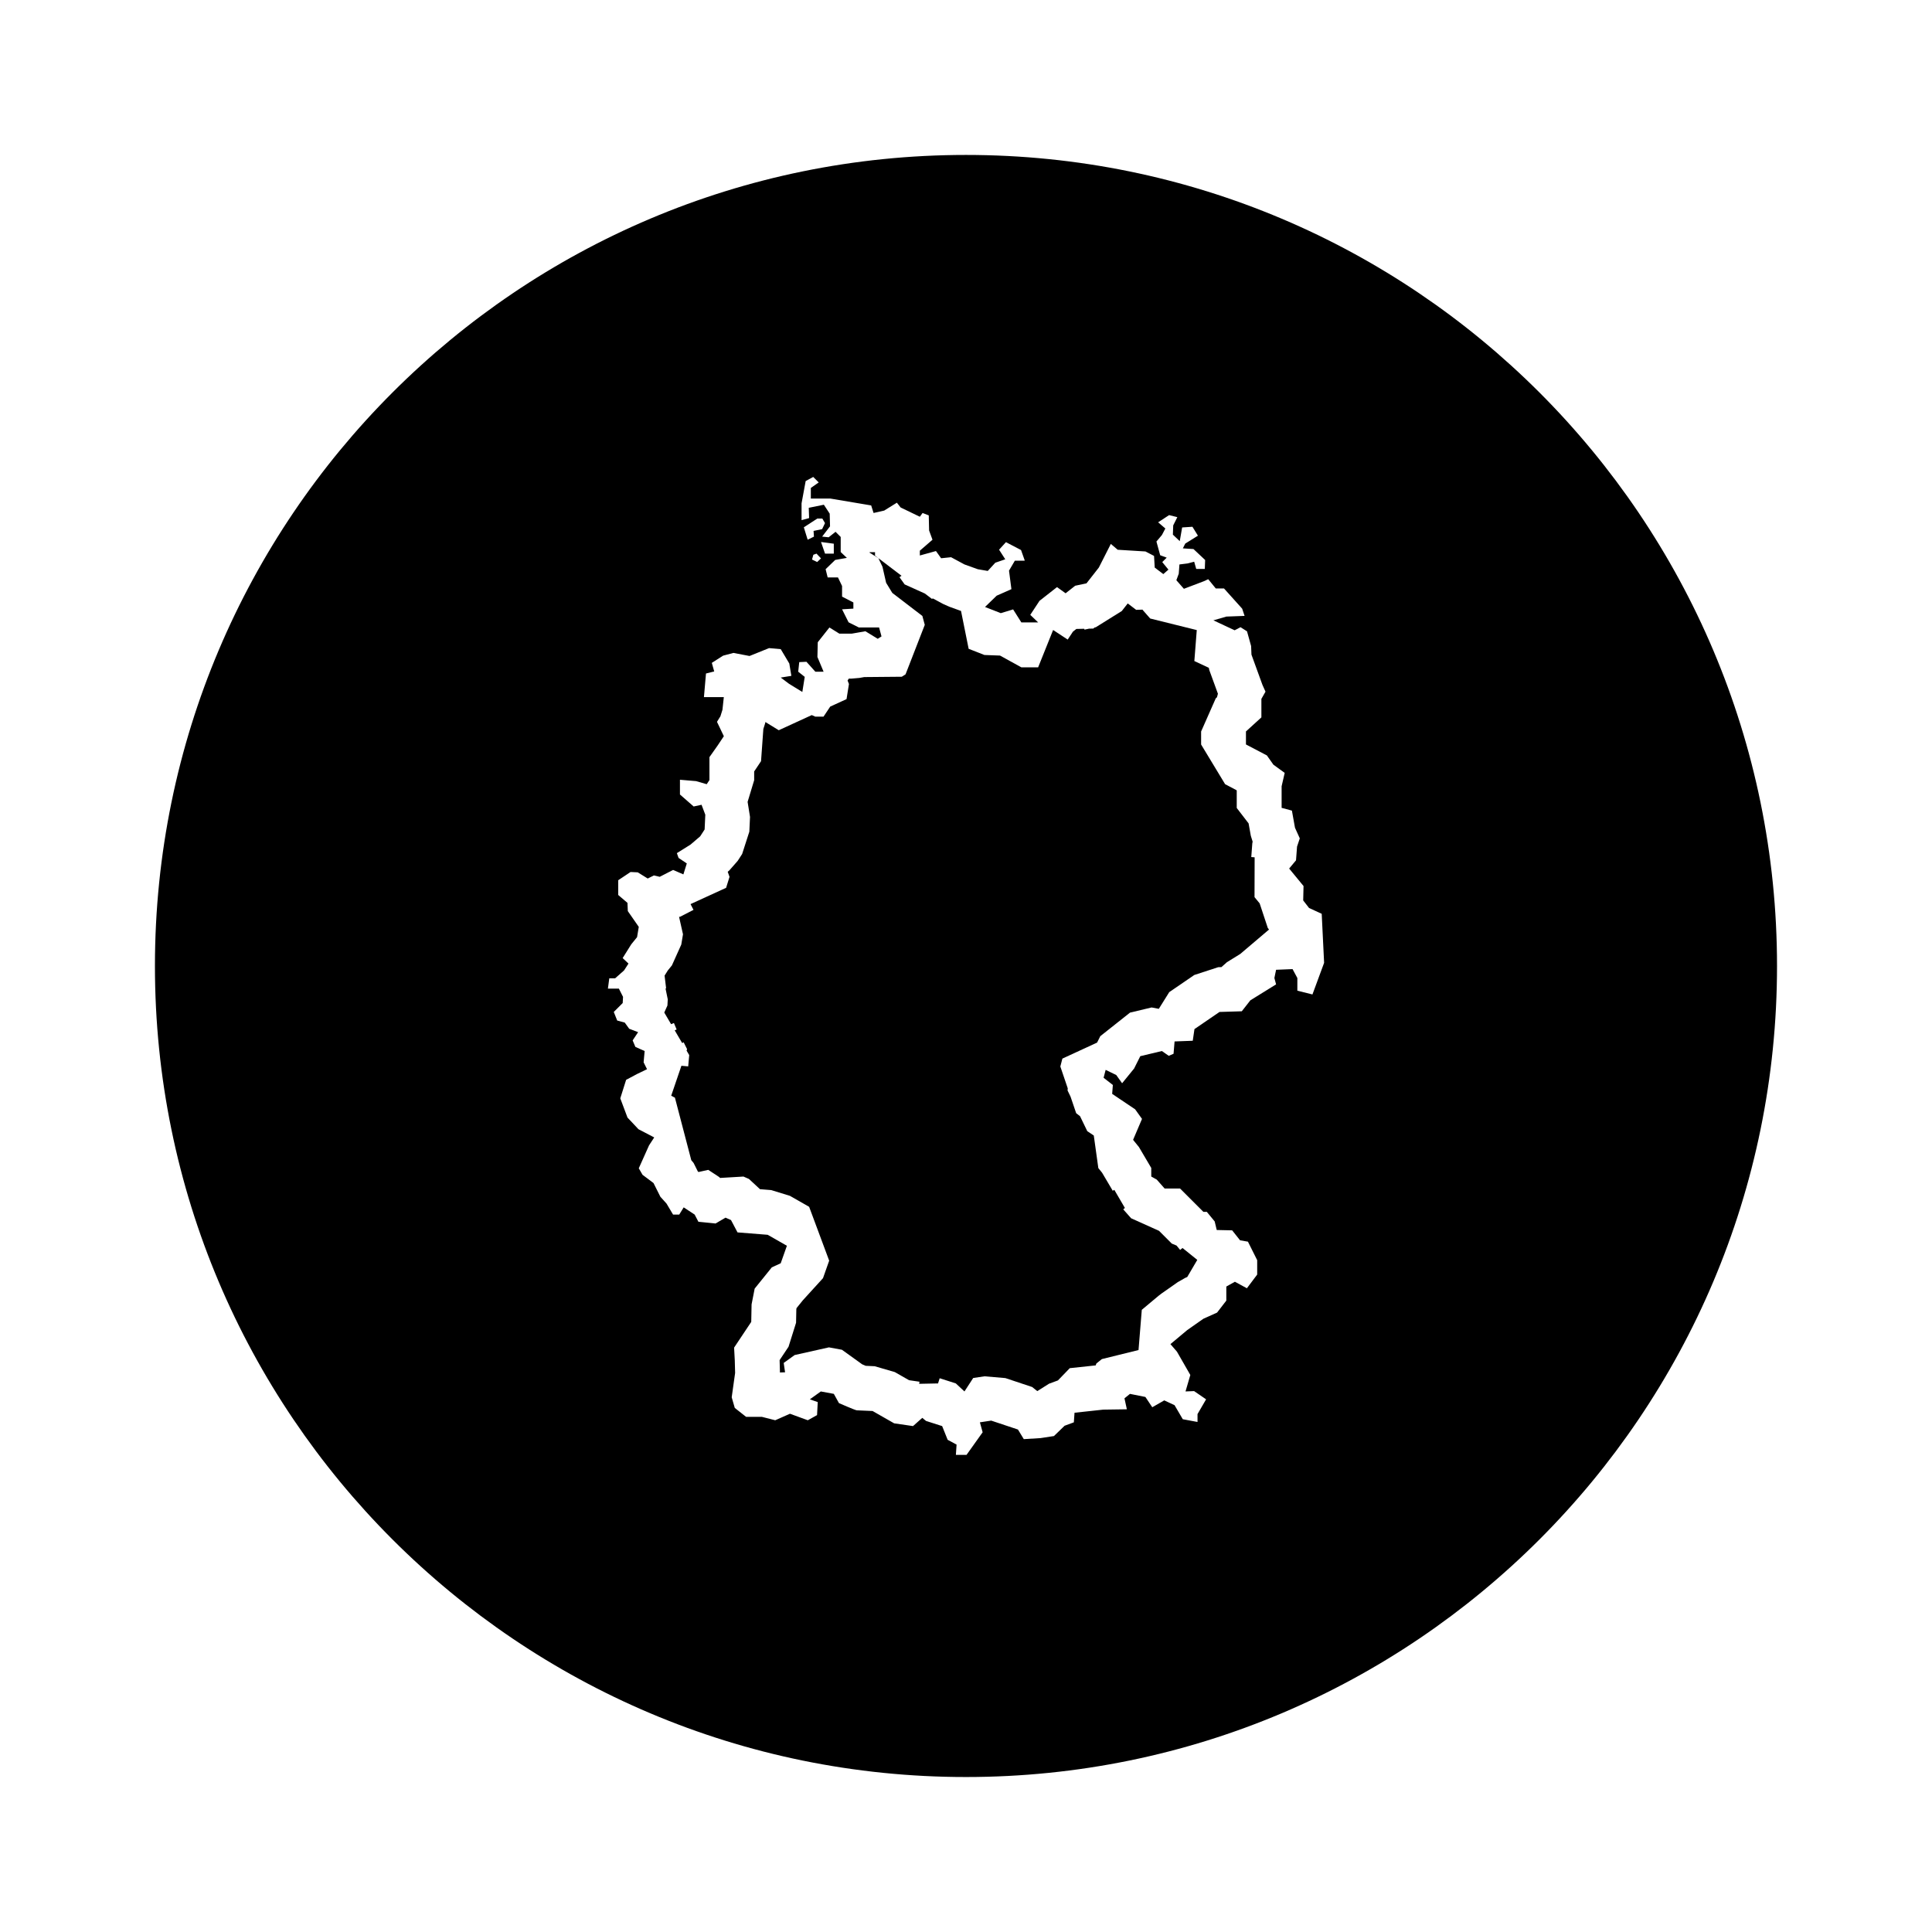
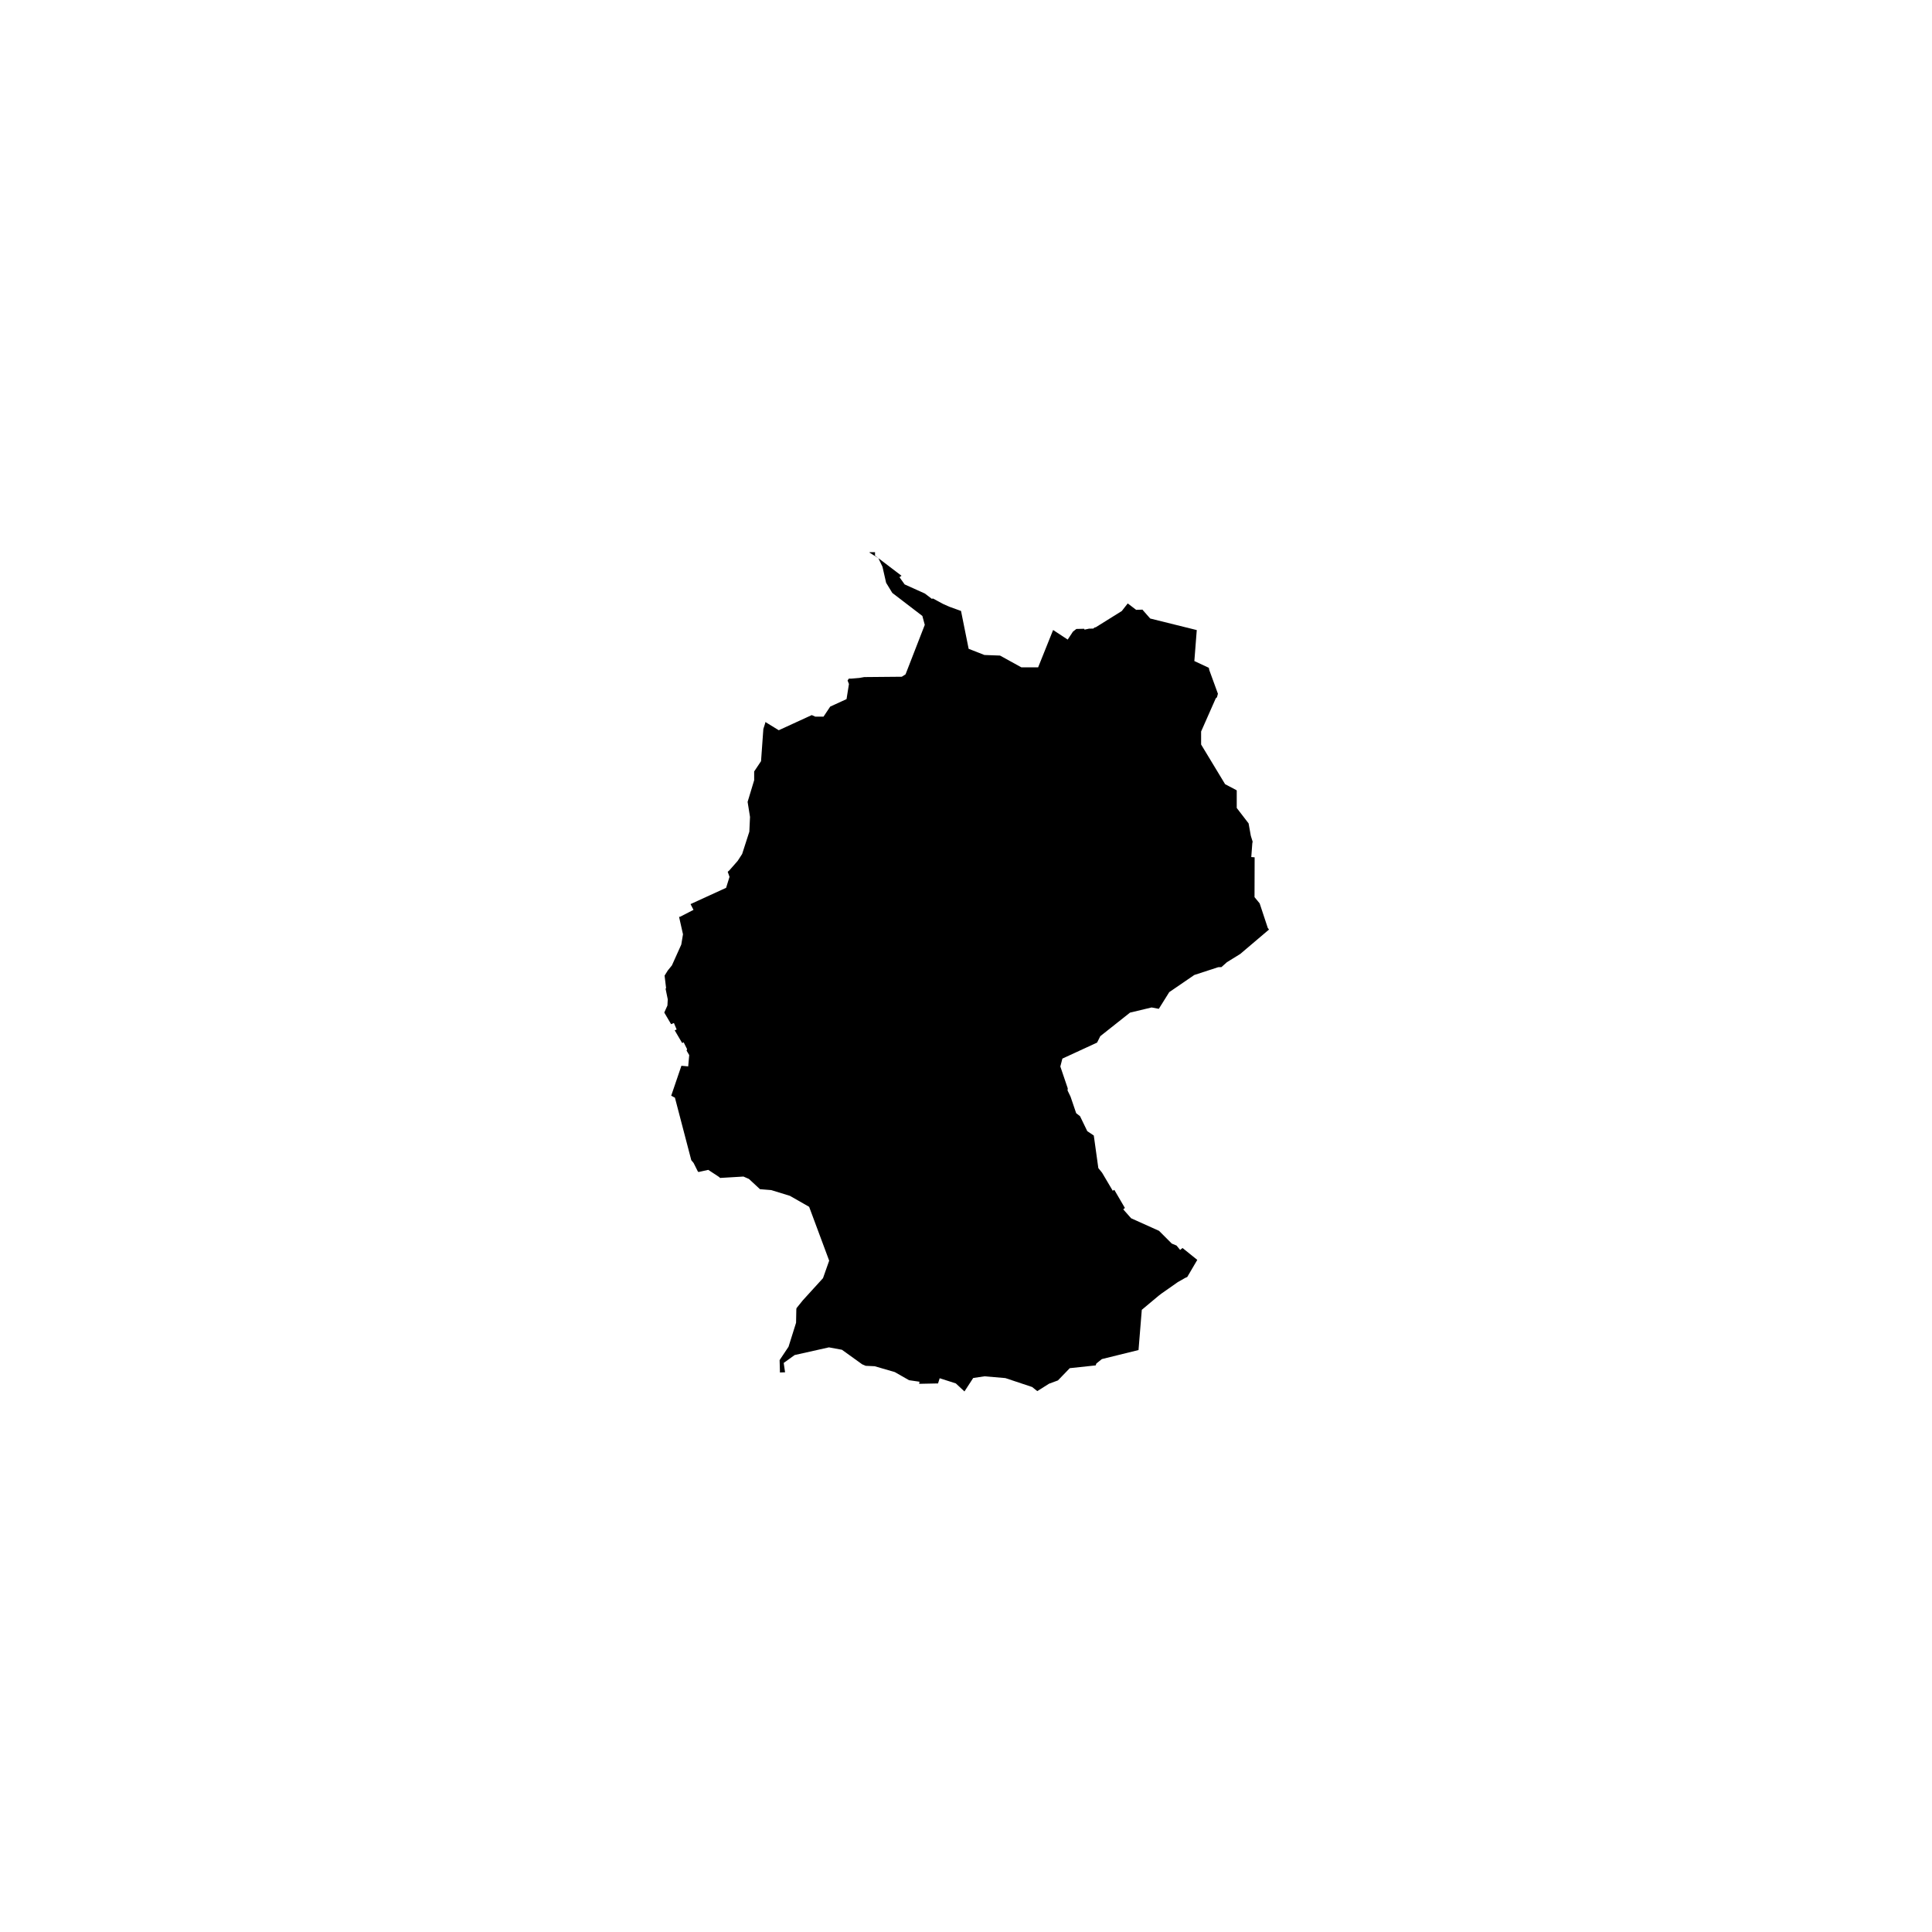
<svg xmlns="http://www.w3.org/2000/svg" fill="#000000" width="800px" height="800px" version="1.1" viewBox="144 144 512 512">
  <g>
    <path d="m477.82 383.4-1.359-1.648 0.031-10.555-0.891-0.066 0.273-3.633 0.09-0.453-0.484-1.551-0.59-3.289-3.141-4.086v-4.594l-0.008-0.027-0.074-0.105-2.996-1.57-6.363-10.52v-3.449l3.879-8.781 0.328-0.301 0.246-0.926-2.289-6.281-0.117-0.59-3.84-1.793 0.641-8.207-12.34-3.062-2-2.273-0.016-0.082-1.707 0.055-2.231-1.699-1.578 2.016-6.891 4.297-0.297 0.059-0.371 0.293-1.113 0.023-1.215 0.258-0.051-0.23-2.098 0.047-0.91 0.715-1.387 2.106-3.863-2.543-3.969 9.891h-4.453l-5.648-3.113-4.137-0.156-4.18-1.637-2.019-10.031-3.109-1.125-1.617-0.719-2.707-1.457-0.309 0.086-1.84-1.402-5.359-2.418-1.367-1.91 0.535-0.383-7.019-5.34v-0.906h-1.434l-0.031 0.105 2.348 1.477 1.09 2.273 0.969 4.254 1.637 2.684 7.969 6.106 0.637 2.363-5.094 13.109-0.996 0.637-9.945 0.09-1.293 0.227-2.051 0.176h-0.742l-0.336 0.508 0.363 0.926-0.637 4-4.328 1.988-1.773 2.664h-2.18l-0.938-0.418-8.742 4.016-3.543-2.176-0.074 0.363-0.469 1.48-0.613 8.531-1.637 2.453-0.18 0.262-0.004 0.012v2.316l-1.738 5.742 0.637 3.984-0.18 3.91-1.906 5.918-1.18 1.82-2.231 2.543-0.414 0.352 0.48 1.344-0.906 2.906-9.426 4.316 0.785 1.527-3.543 1.82-0.281 0.035 1.039 4.613-0.453 2.727-2.484 5.523-1.09 1.344-0.852 1.359 0.398 3.289-0.133 0.203 0.578 2.797-0.09 1.637-0.836 1.863 1.809 3.082 0.746-0.312 0.727 1.727-0.516 0.215 1.977 3.367 0.398-0.195 0.906 1.82-0.133 0.383 0.699 1.188-0.273 2.996-1.797-0.168-2.707 7.941 0.988 0.516 4.336 16.57 0.609 0.73 1.098 2.195 0.191 0.211 2.602-0.574 2.906 1.91 0.211 0.23 6.211-0.367 1.457 0.637 2.918 2.711 2.988 0.238 4.953 1.527 5.09 2.906 5.309 14.27-1.637 4.637-5.34 5.863-1.672 2.074-0.055 0.277-0.07 3.602-1.996 6.359-2.363 3.543 0.086 3.082-0.012 0.195 1.371-0.047-0.363-2.484 2.906-2.09 9.082-2.035 3.449 0.637 5.359 3.856c0.332 0.141 0.656 0.277 0.941 0.398 0.605 0.023 1.379 0.059 2.379 0.109l5.332 1.551 3.769 2.152 2.769 0.402-0.082 0.555 4.996-0.102 0.438-1.375 4.273 1.367 2.293 2.133 2.312-3.562 2.996-0.453 5.535 0.473 7.09 2.363 1.367 1.09 3.109-1.961 2.359-0.871 3.141-3.25 6.867-0.734 0.172-0.488 1.457-1.18 9.723-2.402 0.867-10.66 4.453-3.723 0.797-0.609 4.273-2.996 1.949-1.113 0.578-0.262 2.656-4.527-3.883-3.133-0.039-0.016-0.621 0.508-0.953-1.16-1.266-0.523-3.379-3.379-7.387-3.324-2.09-2.363 0.43-0.379-2.801-4.793-0.414 0.242-2.828-4.785-0.992-1.223-1.203-8.629-1.727-1.16-1.918-3.961-1.023-0.797-1.492-4.387-0.789-1.633 0.047-0.57-1.965-5.789 0.543-2.09 9.195-4.242 0.852-1.703 7.875-6.242 5.723-1.367 1.91 0.363 2.762-4.422 6.637-4.543 6.348-2.07 0.852-0.023 1.438-1.289 3.547-2.195 7.621-6.469-0.324-0.414z" />
-     <path d="m400 185.06c-118.7 0-214.94 96.234-214.94 214.94 0 118.7 96.234 214.93 214.94 214.93 118.7 0 214.93-96.234 214.93-214.93 0-118.7-96.234-214.94-214.93-214.94zm91.812 222.48-4-0.996v-3.359l-1.273-2.363-4.363 0.18-0.453 2.18 0.453 1.688-6.816 4.223-2.273 2.906-5.906 0.18-6.637 4.543-0.453 3.09-4.816 0.18-0.273 3.269-1.273 0.543-1.82-1.27-5.723 1.367-1.637 3.269-3.18 3.906-1.547-2.18-2.816-1.367-0.543 2.09 2.453 1.91-0.18 2.363 6.086 4.09 1.82 2.543-2.363 5.543 1.547 1.91 3.269 5.543v2.273l1.457 0.816 2.09 2.363h4.09l6.176 6.176h0.906l2.09 2.543 0.543 2.273 4.09 0.09 2.09 2.637 2.09 0.363 2.453 4.906v3.812l-2.727 3.633-3.18-1.727-2.273 1.27v3.723l-2.453 3.18-3.633 1.637-4.273 2.996-4.453 3.723 1.727 2 3.543 6.176-1.273 4.363 2.273-0.09 3.18 2.18-2.273 3.91v2.09l-3.906-0.727-2.18-3.723-2.727-1.27-3.18 1.82-1.82-2.727-4.09-0.816-1.457 1.18 0.637 2.906-6.266 0.09-7.606 0.824-0.18 2.543-2.453 0.906-2.816 2.727-3.543 0.543-4.453 0.273-1.547-2.543-7.09-2.363-2.996 0.453 0.727 2.637-4.273 5.996h-2.816l0.18-2.727-2.363-1.273-1.457-3.633-4.273-1.367-0.996-0.816-2.453 2.18-4.996-0.727-5.723-3.269s-3.82-0.18-4.18-0.18c-0.363 0-4.727-1.91-4.727-1.91l-1.359-2.453-3.449-0.637-2.906 2.09 2.09 0.727-0.18 3.449-2.453 1.367-4.727-1.727-3.906 1.727-3.543-0.906h-4.18l-2.996-2.363-0.816-2.816 0.906-6.449-0.09-3.359-0.18-3.359 4.543-6.816 0.09-4.637 0.816-4.18 4.543-5.633 2.363-1.09 1.637-4.637-5.09-2.906-7.996-0.637-1.727-3.269-1.457-0.637-2.637 1.547-4.543-0.453-0.996-1.91-2.906-1.91-1.18 1.91h-1.637l-1.727-2.906-1.637-1.82-1.82-3.633-2.906-2.18-0.996-1.727 2.727-6.086 1.367-2.09-4.18-2.18-2.906-3.09-1.91-5.09 1.547-4.906 2.906-1.547 2.637-1.273-0.906-1.82 0.273-2.996-2.453-1.09-0.727-1.727 1.449-2.18-2.363-0.906-1.18-1.637-2-0.543-0.906-2.273 2.363-2.363 0.09-1.637-1.102-2.184h-2.906l0.363-2.727h1.547l2.363-2.09 1.18-1.82-1.547-1.457 2.273-3.633 1.547-1.91 0.453-2.727-2.906-4.18-0.09-2.18-2.453-2.09v-3.91l3.269-2.18 1.91 0.09 2.637 1.637 1.637-0.816 1.547 0.363 3.543-1.82 2.727 1.18 0.906-2.906-2.18-1.457-0.453-1.27 3.633-2.273 2.543-2.18 1.18-1.82 0.18-3.906-0.996-2.637-2.09 0.453-3.633-3.18v-3.906l4.273 0.363 2.816 0.816 0.727-1.09v-6.086l2.18-3.09 1.637-2.453-1.82-3.812 0.906-1.457 0.543-1.727 0.363-3.359h-5.269l0.543-6.266 2.18-0.543-0.637-2.273 2.996-1.91 2.727-0.727 4.273 0.816 5.18-2.09 3.09 0.273 2.273 3.812 0.543 3.269-2.816 0.453 2.18 1.637 3.543 2.18 0.637-4-1.727-1.367 0.273-2.543 1.91-0.09 2.363 2.637h2.18l-1.637-3.91 0.09-3.906 3.09-3.91 2.637 1.637h3.269l3.633-0.637 3.269 2 0.996-0.637-0.637-2.363h-5.359l-2.727-1.367-1.727-3.449 2.996-0.18v-1.637l-2.996-1.547v-2.816l-1.09-2.273h-2.727l-0.543-2.18 2.543-2.453 3.09-0.543-1.637-1.547v-4l-1.367-1.367-1.82 1.457-1.727-0.18 2.09-2.727-0.09-3.359-1.547-2.363-4 0.816 0.09 2.727-2 0.543v-4.453l1.09-5.906 2-1.09 1.457 1.457-2.09 1.457v2.816h5.18l10.812 1.82 0.637 2 2.816-0.637 3.359-2.09 0.996 1.27 5.09 2.453 0.727-0.996 1.637 0.637 0.09 4 0.898 2.453-3.352 2.906v1.27l4.273-1.18 1.367 1.91 2.637-0.273 3.543 1.91 3.543 1.273 2.637 0.453 2-2.18 2.637-0.906-1.637-2.543 1.82-2 4 2.09 0.996 2.816-2.637 0.008-1.547 2.637 0.637 4.906-3.906 1.727-3.09 2.996 4.18 1.637 3.269-0.996 2.18 3.449h4.453l-2.09-2 2.453-3.723 4.637-3.633 2.273 1.637 2.543-2 2.996-0.637 3.269-4.18 3.18-6.266 1.82 1.547 7.359 0.453 2.273 1.18 0.18 3.09 2.273 1.727 1.359-1.18-1.637-2 1.18-1.18-1.727-0.637-0.996-3.633 1.457-1.727 0.906-1.727-1.91-1.637 2.906-1.91 2.18 0.543-1.09 2.18-0.09 2.453 1.82 1.727 0.637-3.633 2.727-0.18 1.457 2.363-3.359 2.09-0.637 1.27 2.816 0.18 3.09 2.906-0.09 2.363h-2.273l-0.543-1.91-1.727 0.453-2.18 0.273-0.18 2.453-0.637 1.727 2 2.273 5.269-2 1.18-0.543 2 2.453h2.18l4.816 5.359 0.637 1.91-4.816 0.18-3.449 0.996 5.633 2.637 1.547-0.816 1.727 1.09 1.09 3.906 0.09 2.273 2.906 7.996 0.816 1.82-1.09 1.91v4.906l-4.09 3.723v3.449l5.543 2.906 1.727 2.453 2.996 2.18-0.816 3.543v5.723l2.727 0.727 0.816 4.543 1.273 2.816-0.727 2.18-0.273 3.633-1.82 2.18 3.812 4.637-0.09 3.812 1.547 2 3.359 1.547 0.637 12.992zm-132.21-122.84 0.102 1.516-1.668 0.812-1.012-3.285 3.586-2.328h1.316l0.707 1.215-0.762 1.594zm5.363 3.387v2.629h-2.324l-1.062-3.082zm-3.391 3.891-1.012 0.961-1.367-0.656 0.352-1.266 0.836-0.301z" />
  </g>
</svg>